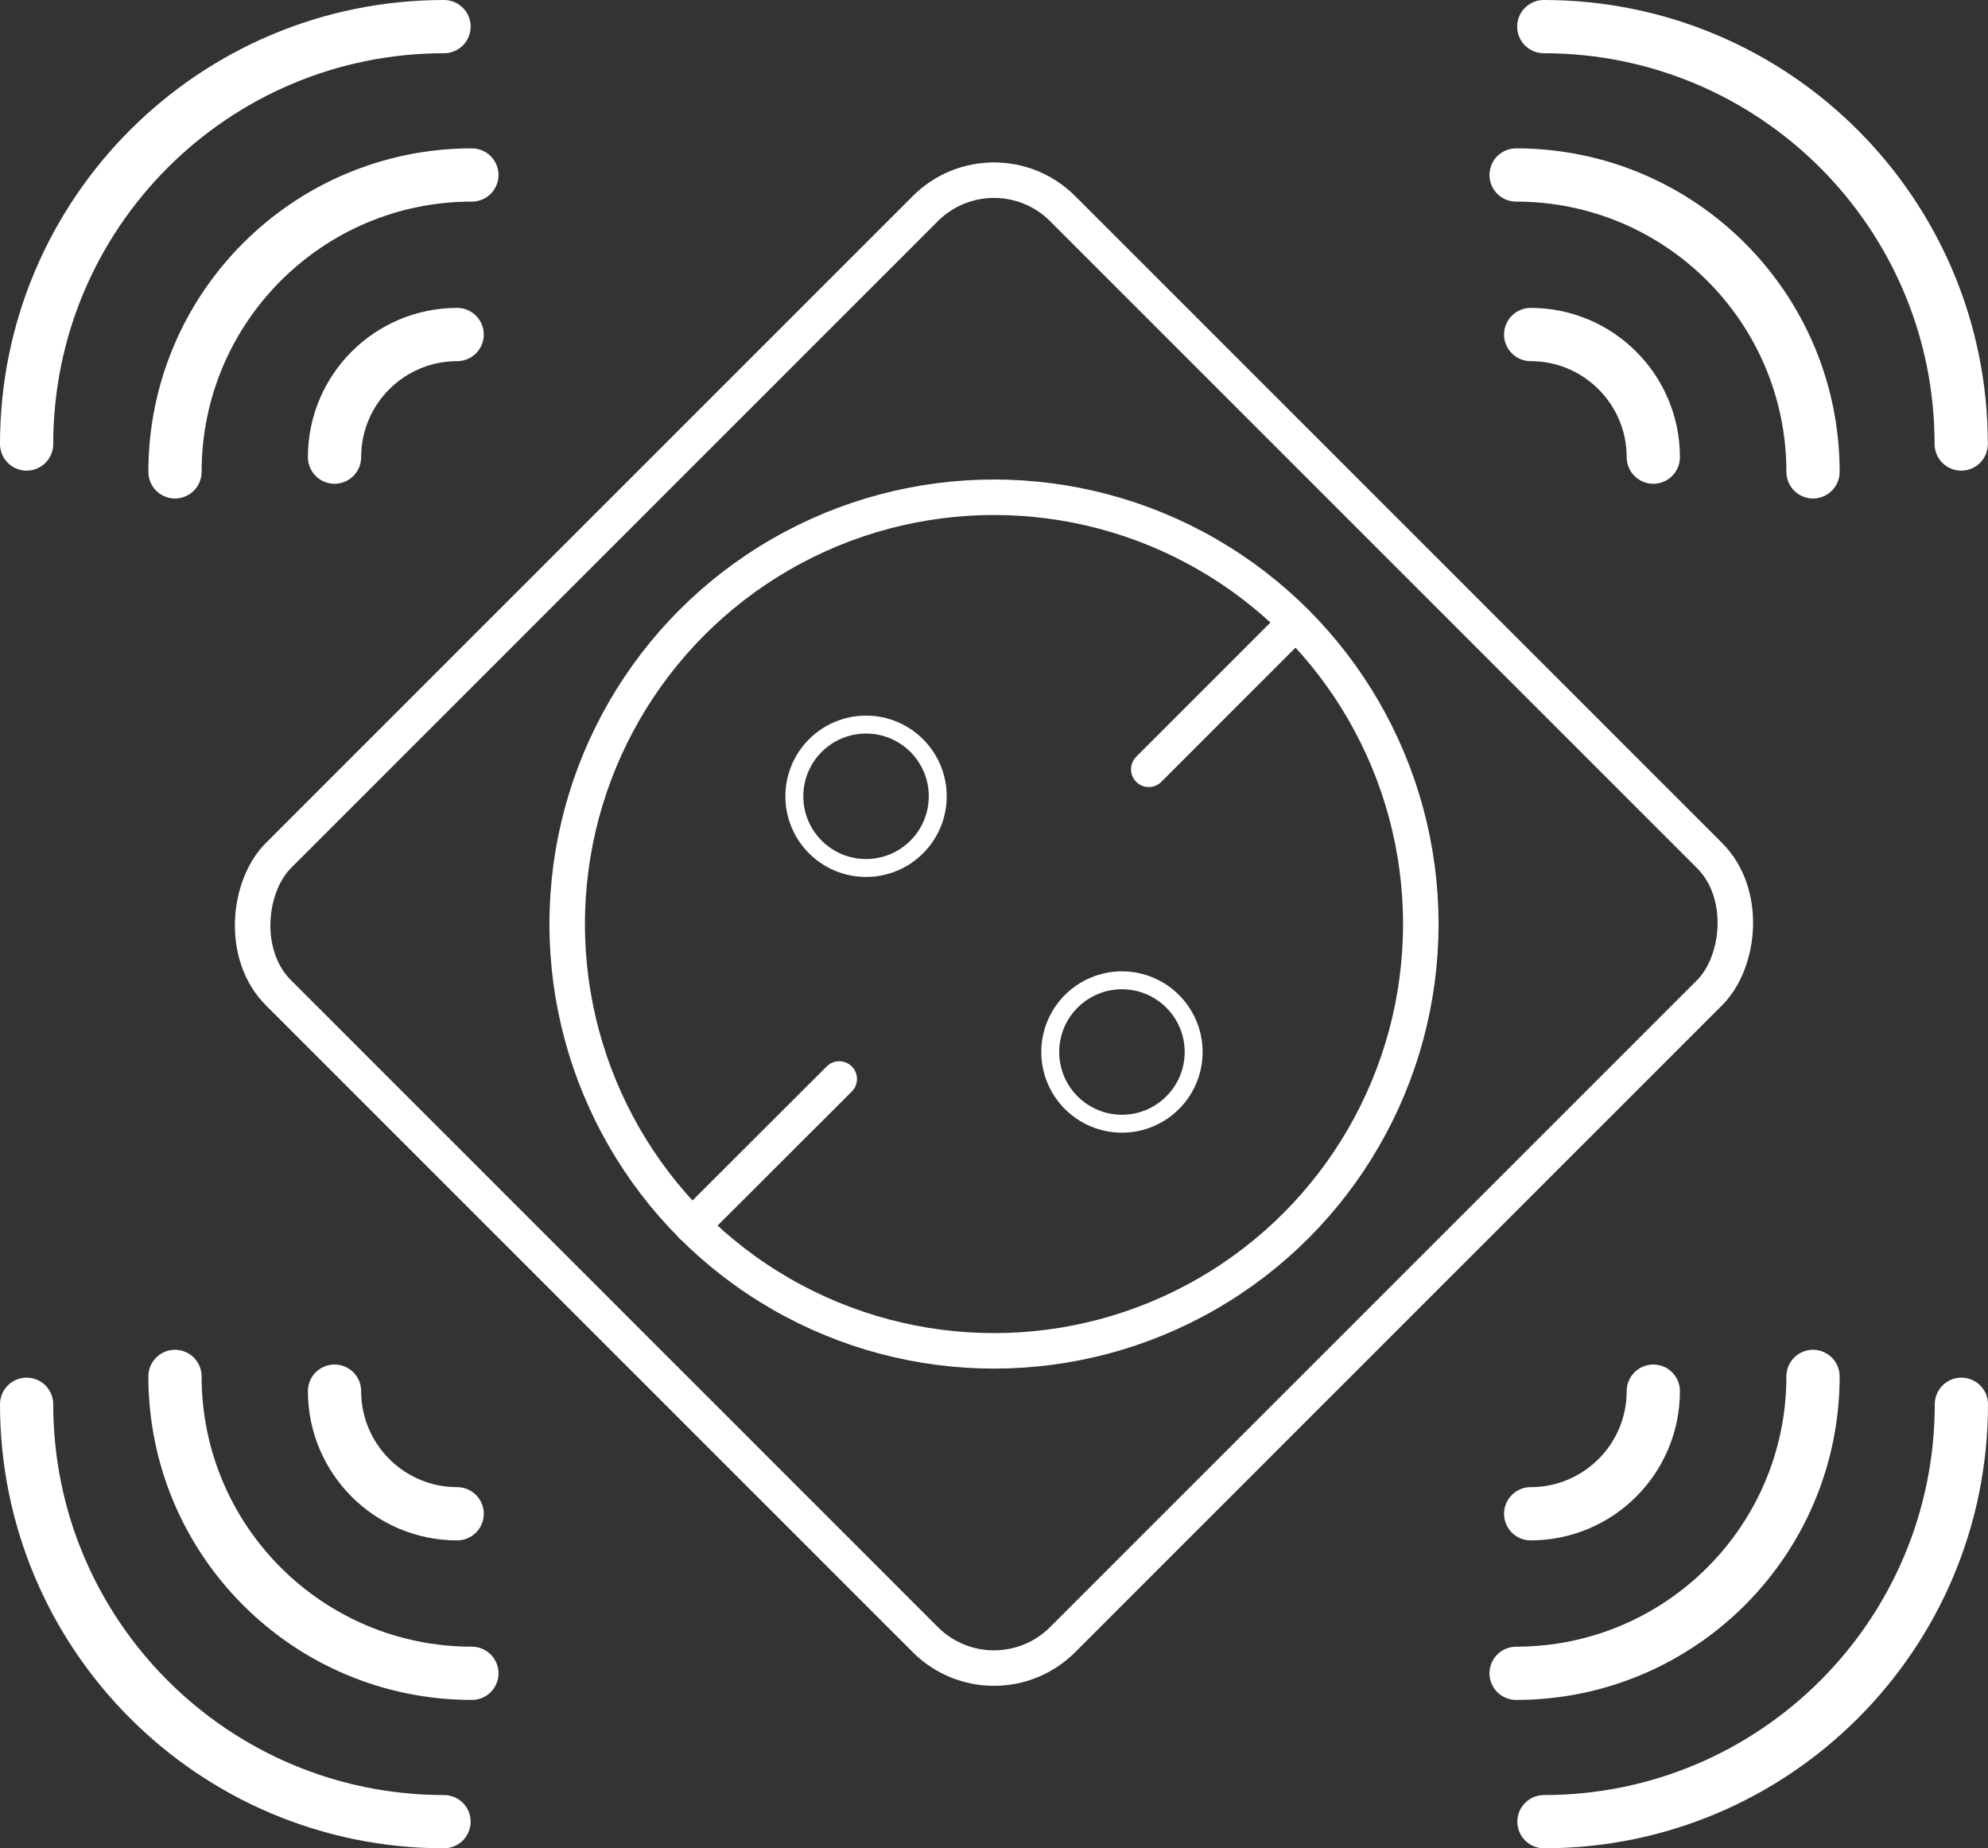
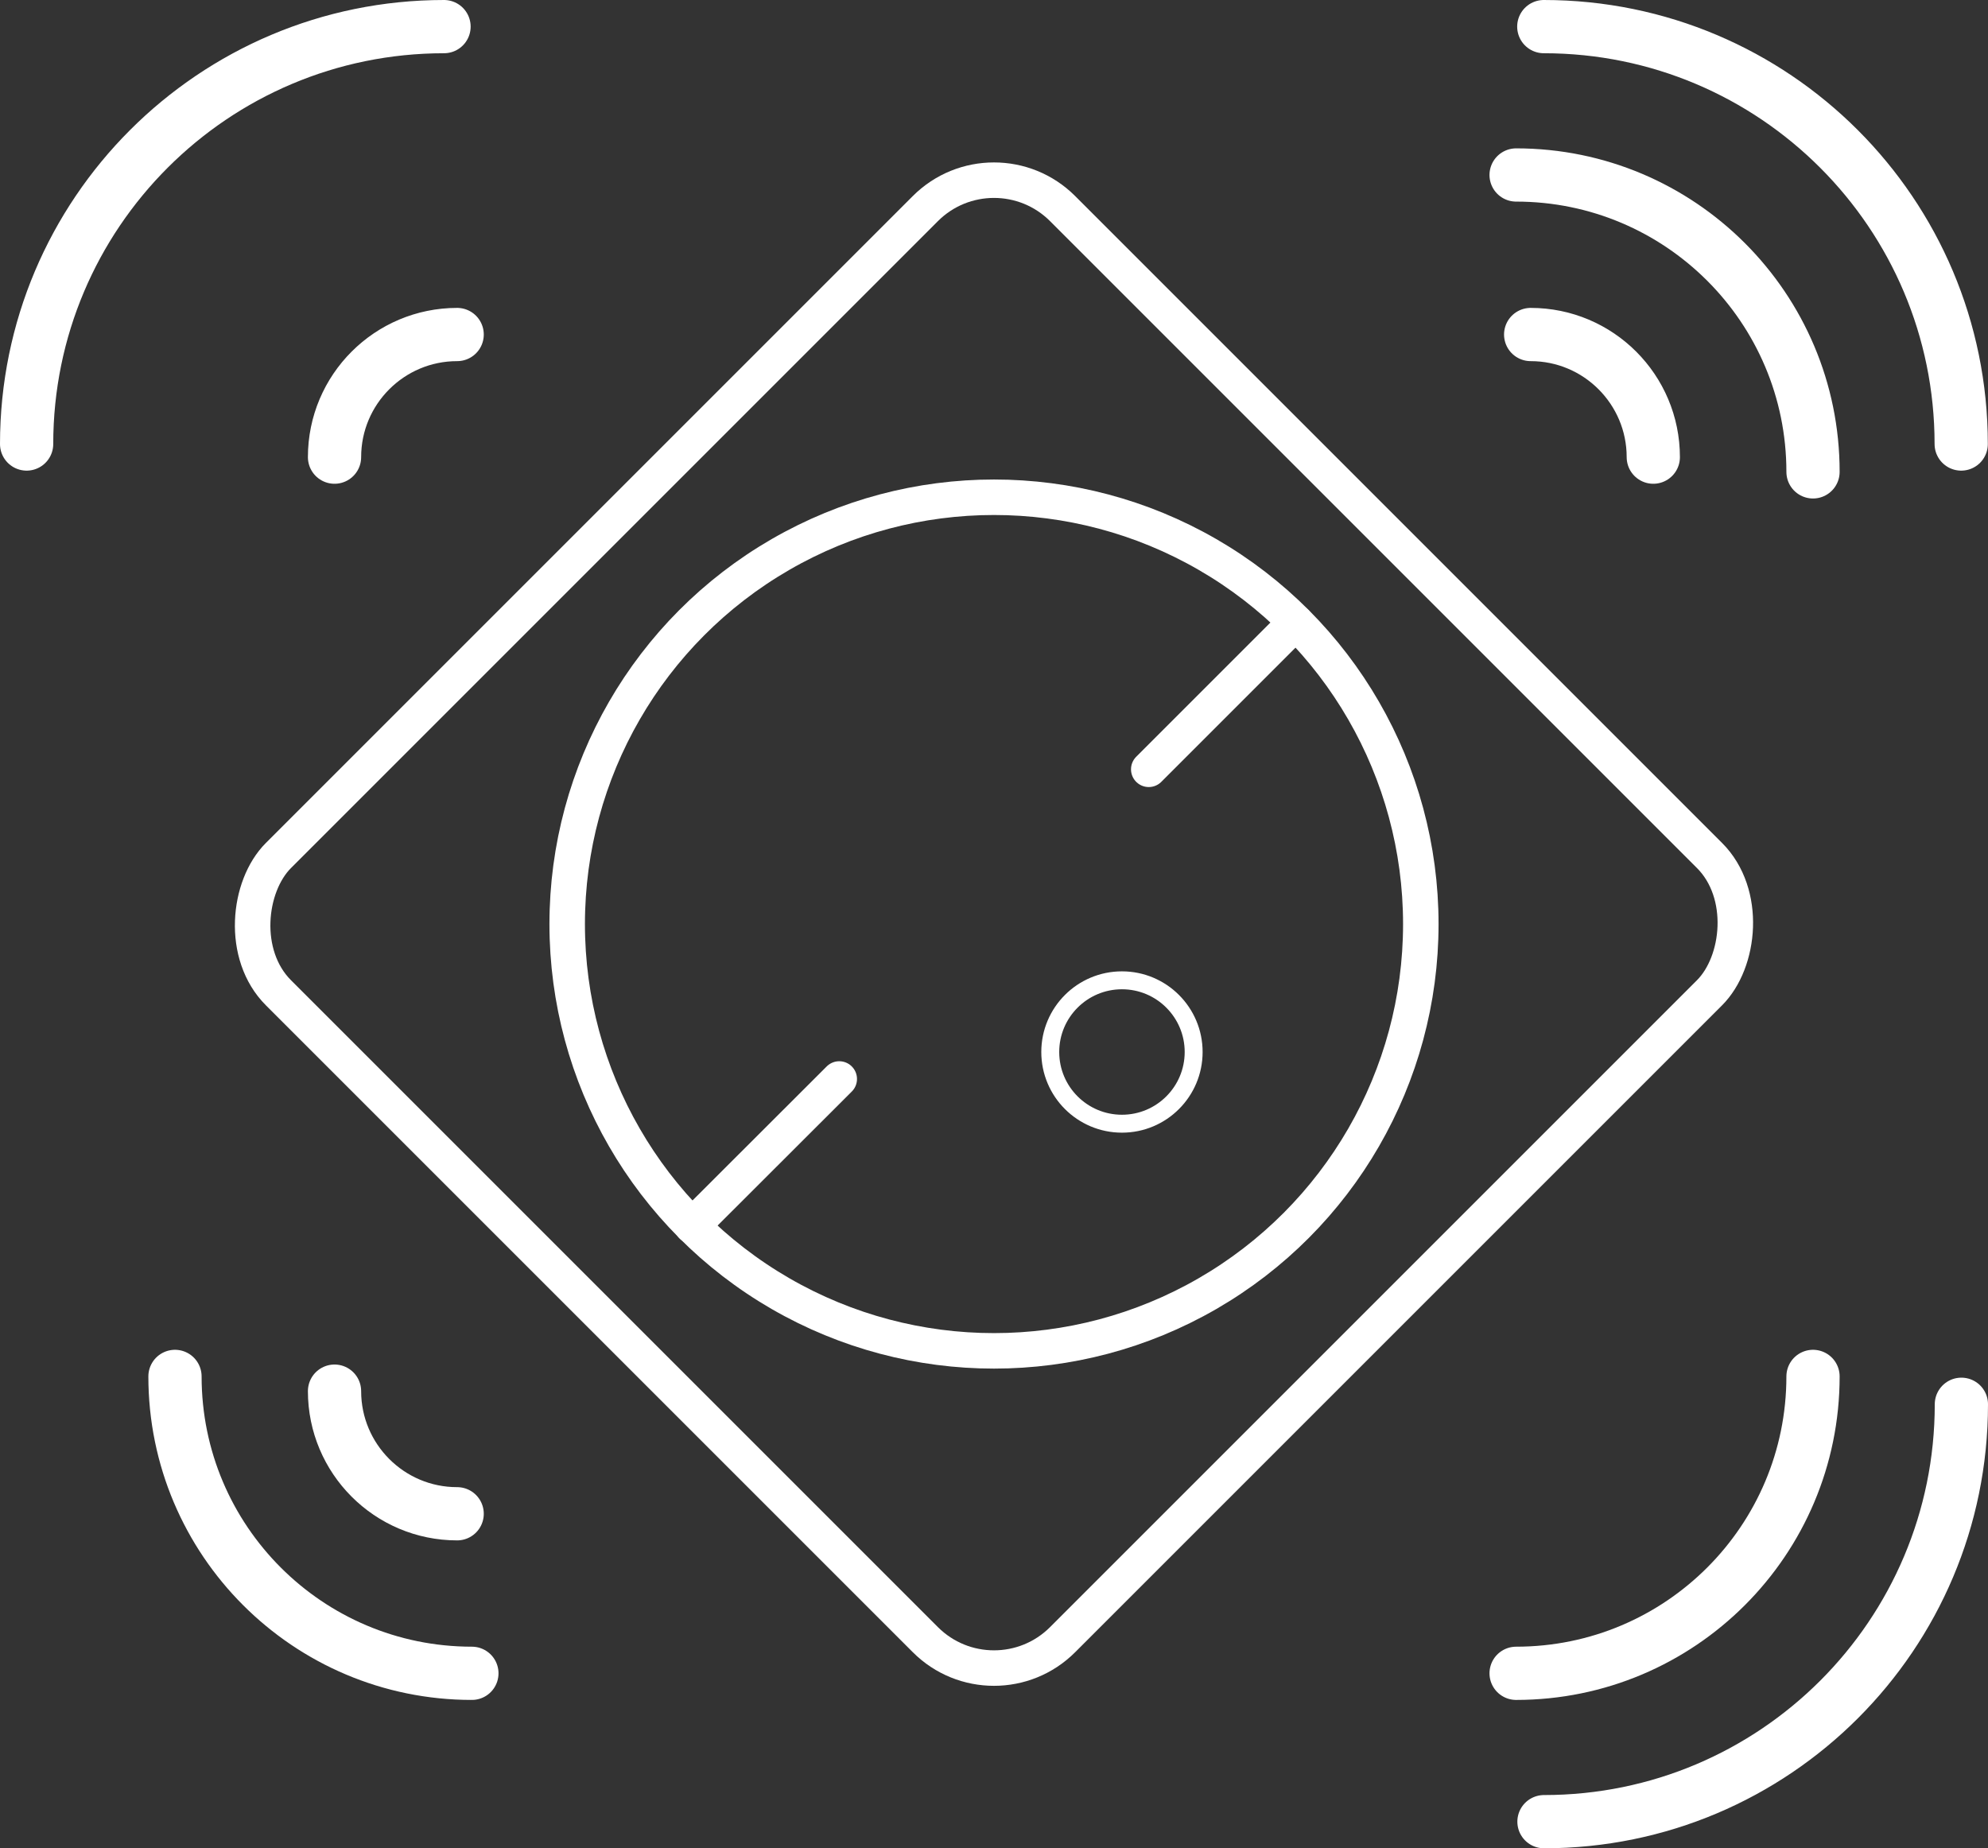
<svg xmlns="http://www.w3.org/2000/svg" id="Layer_2" viewBox="0 0 112.02 104.15">
  <rect x="0" y="0" width="112.02" height="104.15" fill="#333333" stroke="none" />
  <defs>
    <style>.cls-ind-1-1{stroke-width:1.01px;}.cls-ind-1-1,.cls-ind-1-2,.cls-ind-1-3,.cls-ind-1-4{fill:none;stroke:#fff;stroke-miterlimit:10;}.cls-ind-1-2,.cls-ind-1-3{stroke-width:2px;}.cls-ind-1-3,.cls-ind-1-4{stroke-linecap:round;}.cls-ind-1-4{stroke-width:3px;}</style>
  </defs>
  <g id="Layer_1-2">
    <g>
      <g>
        <rect class="cls-ind-1-2" x="24.76" y="20.83" width="62.49" height="62.49" rx="5.47" ry="5.47" transform="translate(53.23 -24.35) rotate(45)" />
        <circle class="cls-ind-1-2" cx="56.01" cy="52.07" r="24.05" />
        <g>
-           <circle class="cls-ind-1-1" cx="48.8" cy="44.87" r="4.04" />
          <circle class="cls-ind-1-1" cx="63.22" cy="59.28" r="4.04" />
        </g>
        <line class="cls-ind-1-3" x1="73.01" y1="35.07" x2="64.73" y2="43.35" />
        <line class="cls-ind-1-3" x1="47.29" y1="60.8" x2="39" y2="69.08" />
      </g>
      <g>
        <g>
          <g>
            <path class="cls-ind-1-4" d="M86.99,1.5c12.99,0,23.52,10.53,23.52,23.52" />
            <path class="cls-ind-1-4" d="M85.43,9.86c9.24,0,16.73,7.49,16.73,16.73" />
            <path class="cls-ind-1-4" d="M86.25,18.85c3.82,0,6.91,3.1,6.91,6.91" />
          </g>
          <g>
            <path class="cls-ind-1-4" d="M1.5,25.02C1.5,12.03,12.03,1.5,25.02,1.5" />
-             <path class="cls-ind-1-4" d="M9.86,26.59c0-9.24,7.49-16.73,16.73-16.73" />
            <path class="cls-ind-1-4" d="M18.85,25.76c0-3.82,3.1-6.91,6.91-6.91" />
          </g>
        </g>
        <g>
          <g>
-             <path class="cls-ind-1-4" d="M25.02,102.65c-12.99,0-23.52-10.53-23.52-23.52" />
            <path class="cls-ind-1-4" d="M26.59,94.29c-9.24,0-16.73-7.49-16.73-16.73" />
            <path class="cls-ind-1-4" d="M25.76,85.3c-3.82,0-6.91-3.1-6.91-6.91" />
          </g>
          <g>
            <path class="cls-ind-1-4" d="M110.52,79.13c0,12.99-10.53,23.52-23.52,23.52" />
            <path class="cls-ind-1-4" d="M102.16,77.56c0,9.24-7.49,16.73-16.73,16.73" />
-             <path class="cls-ind-1-4" d="M93.16,78.39c0,3.82-3.1,6.91-6.91,6.91" />
          </g>
        </g>
      </g>
    </g>
  </g>
</svg>